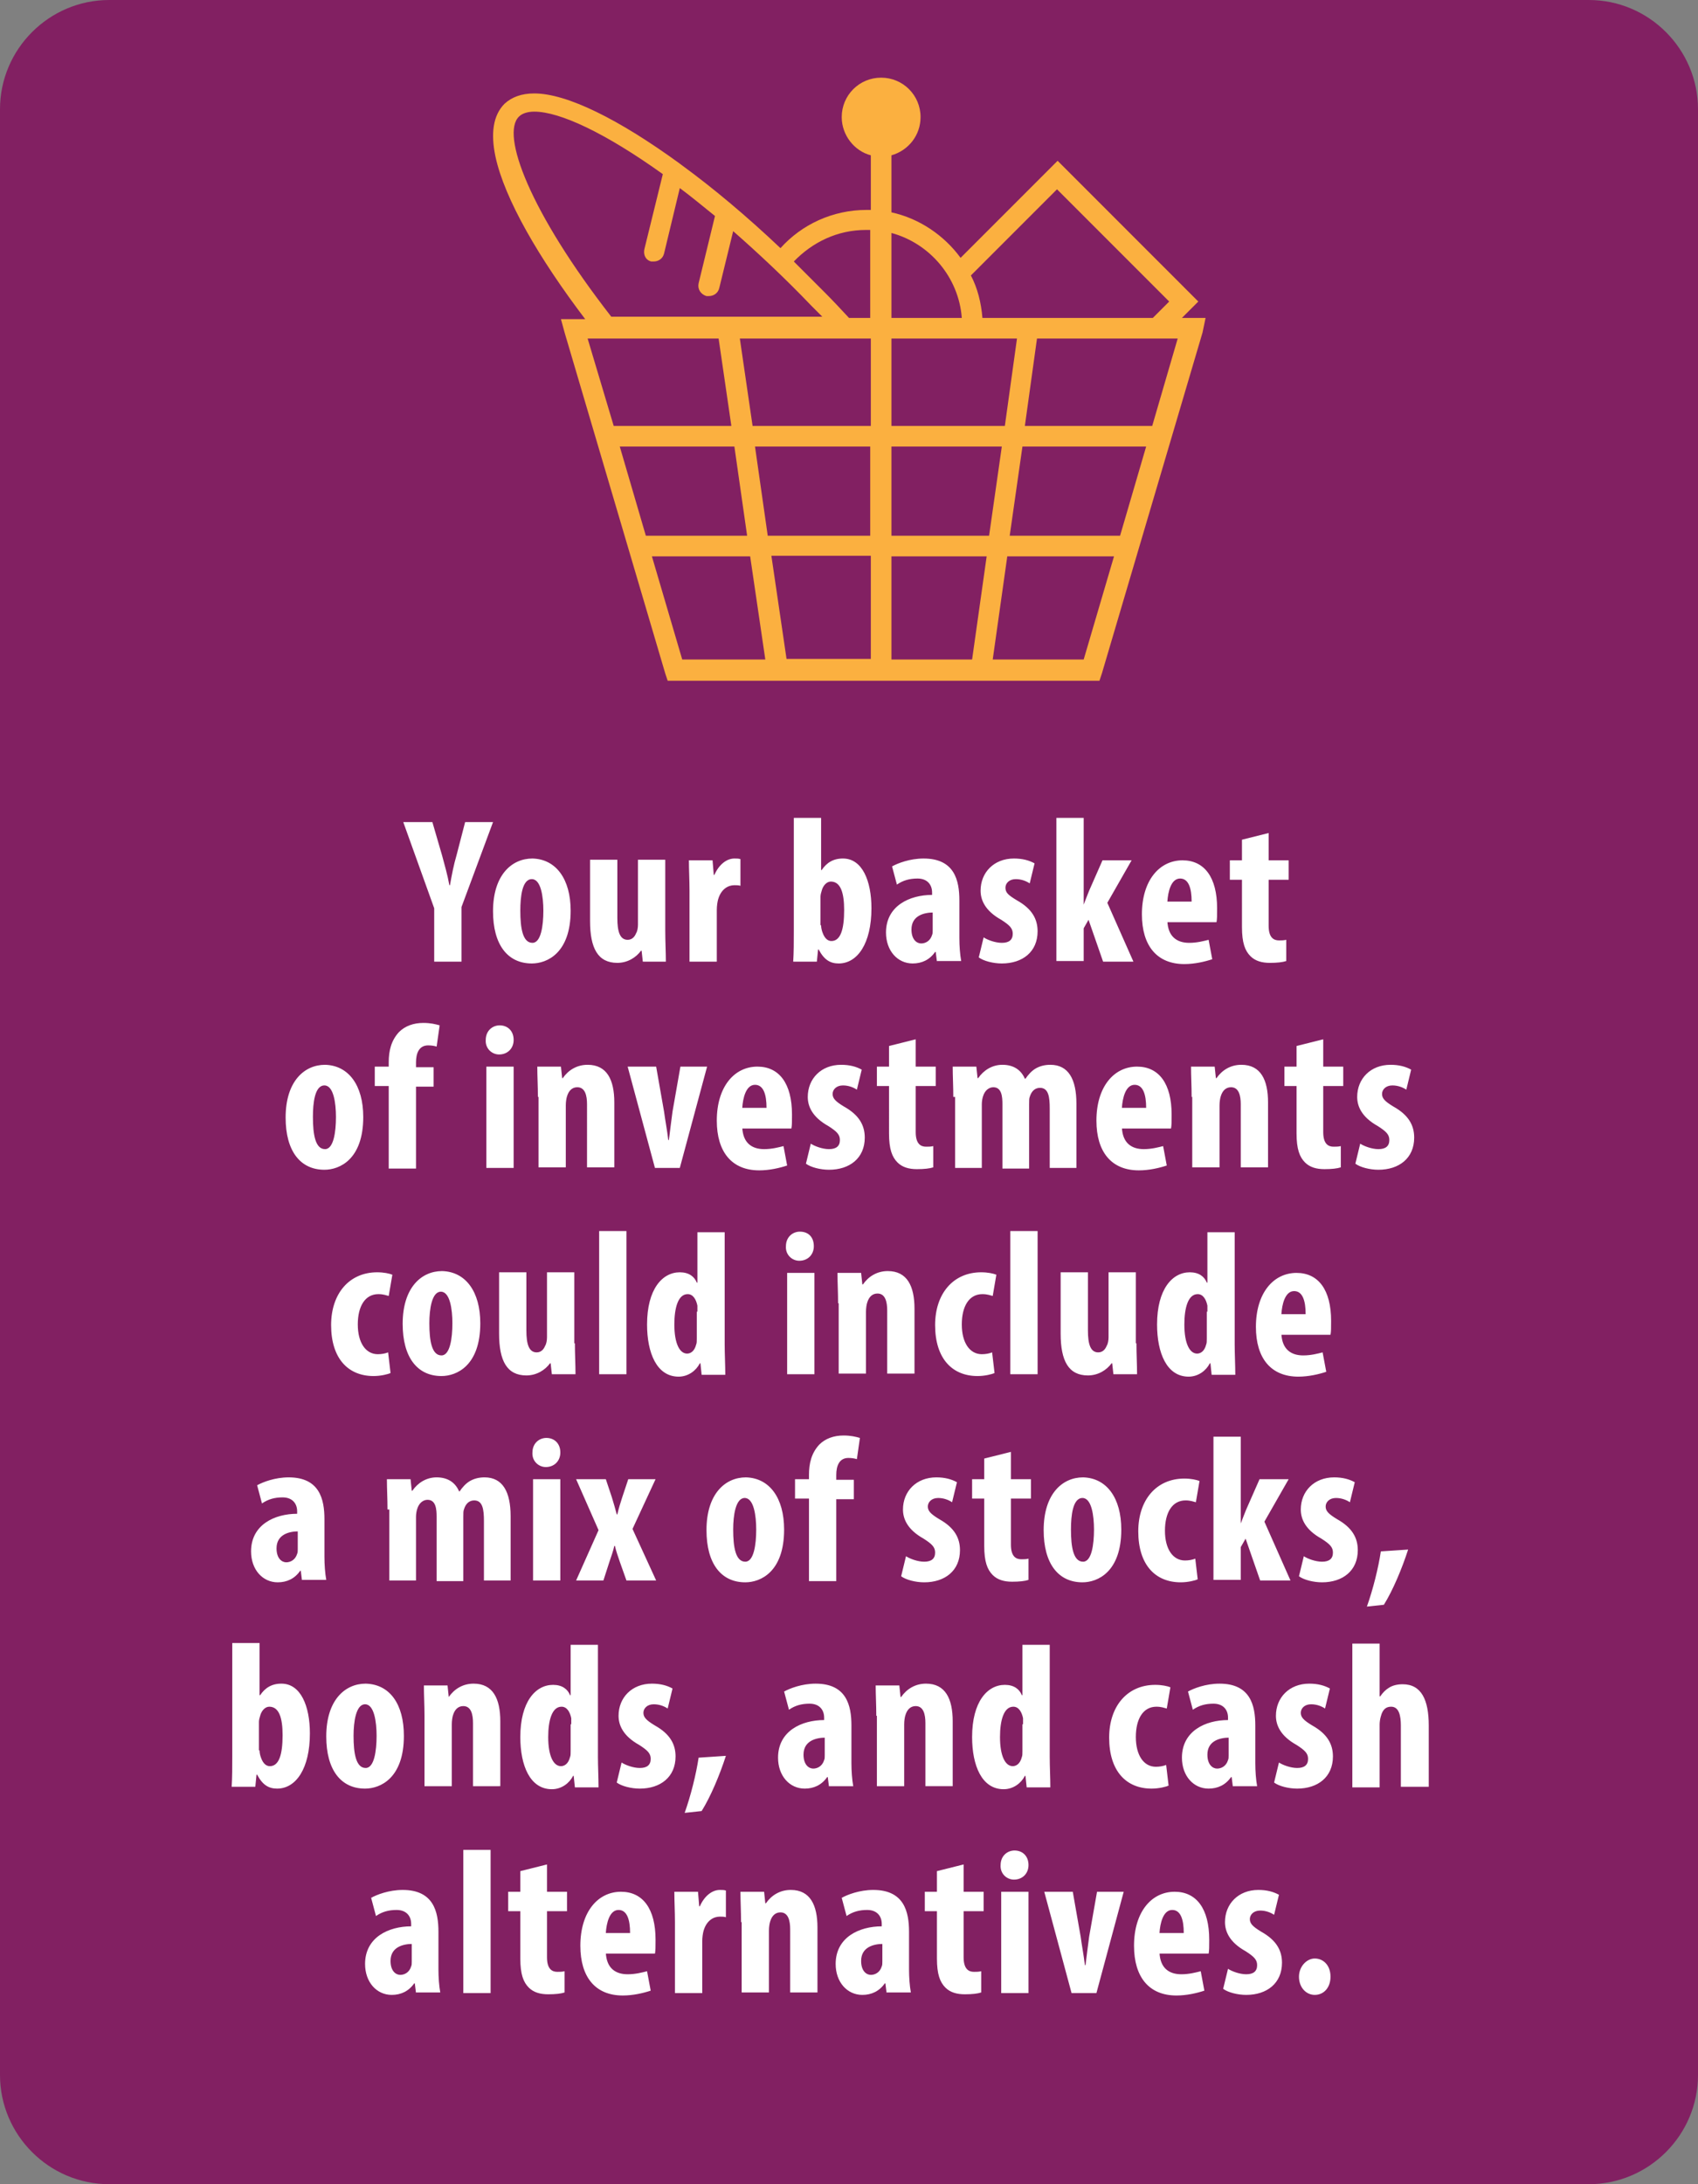
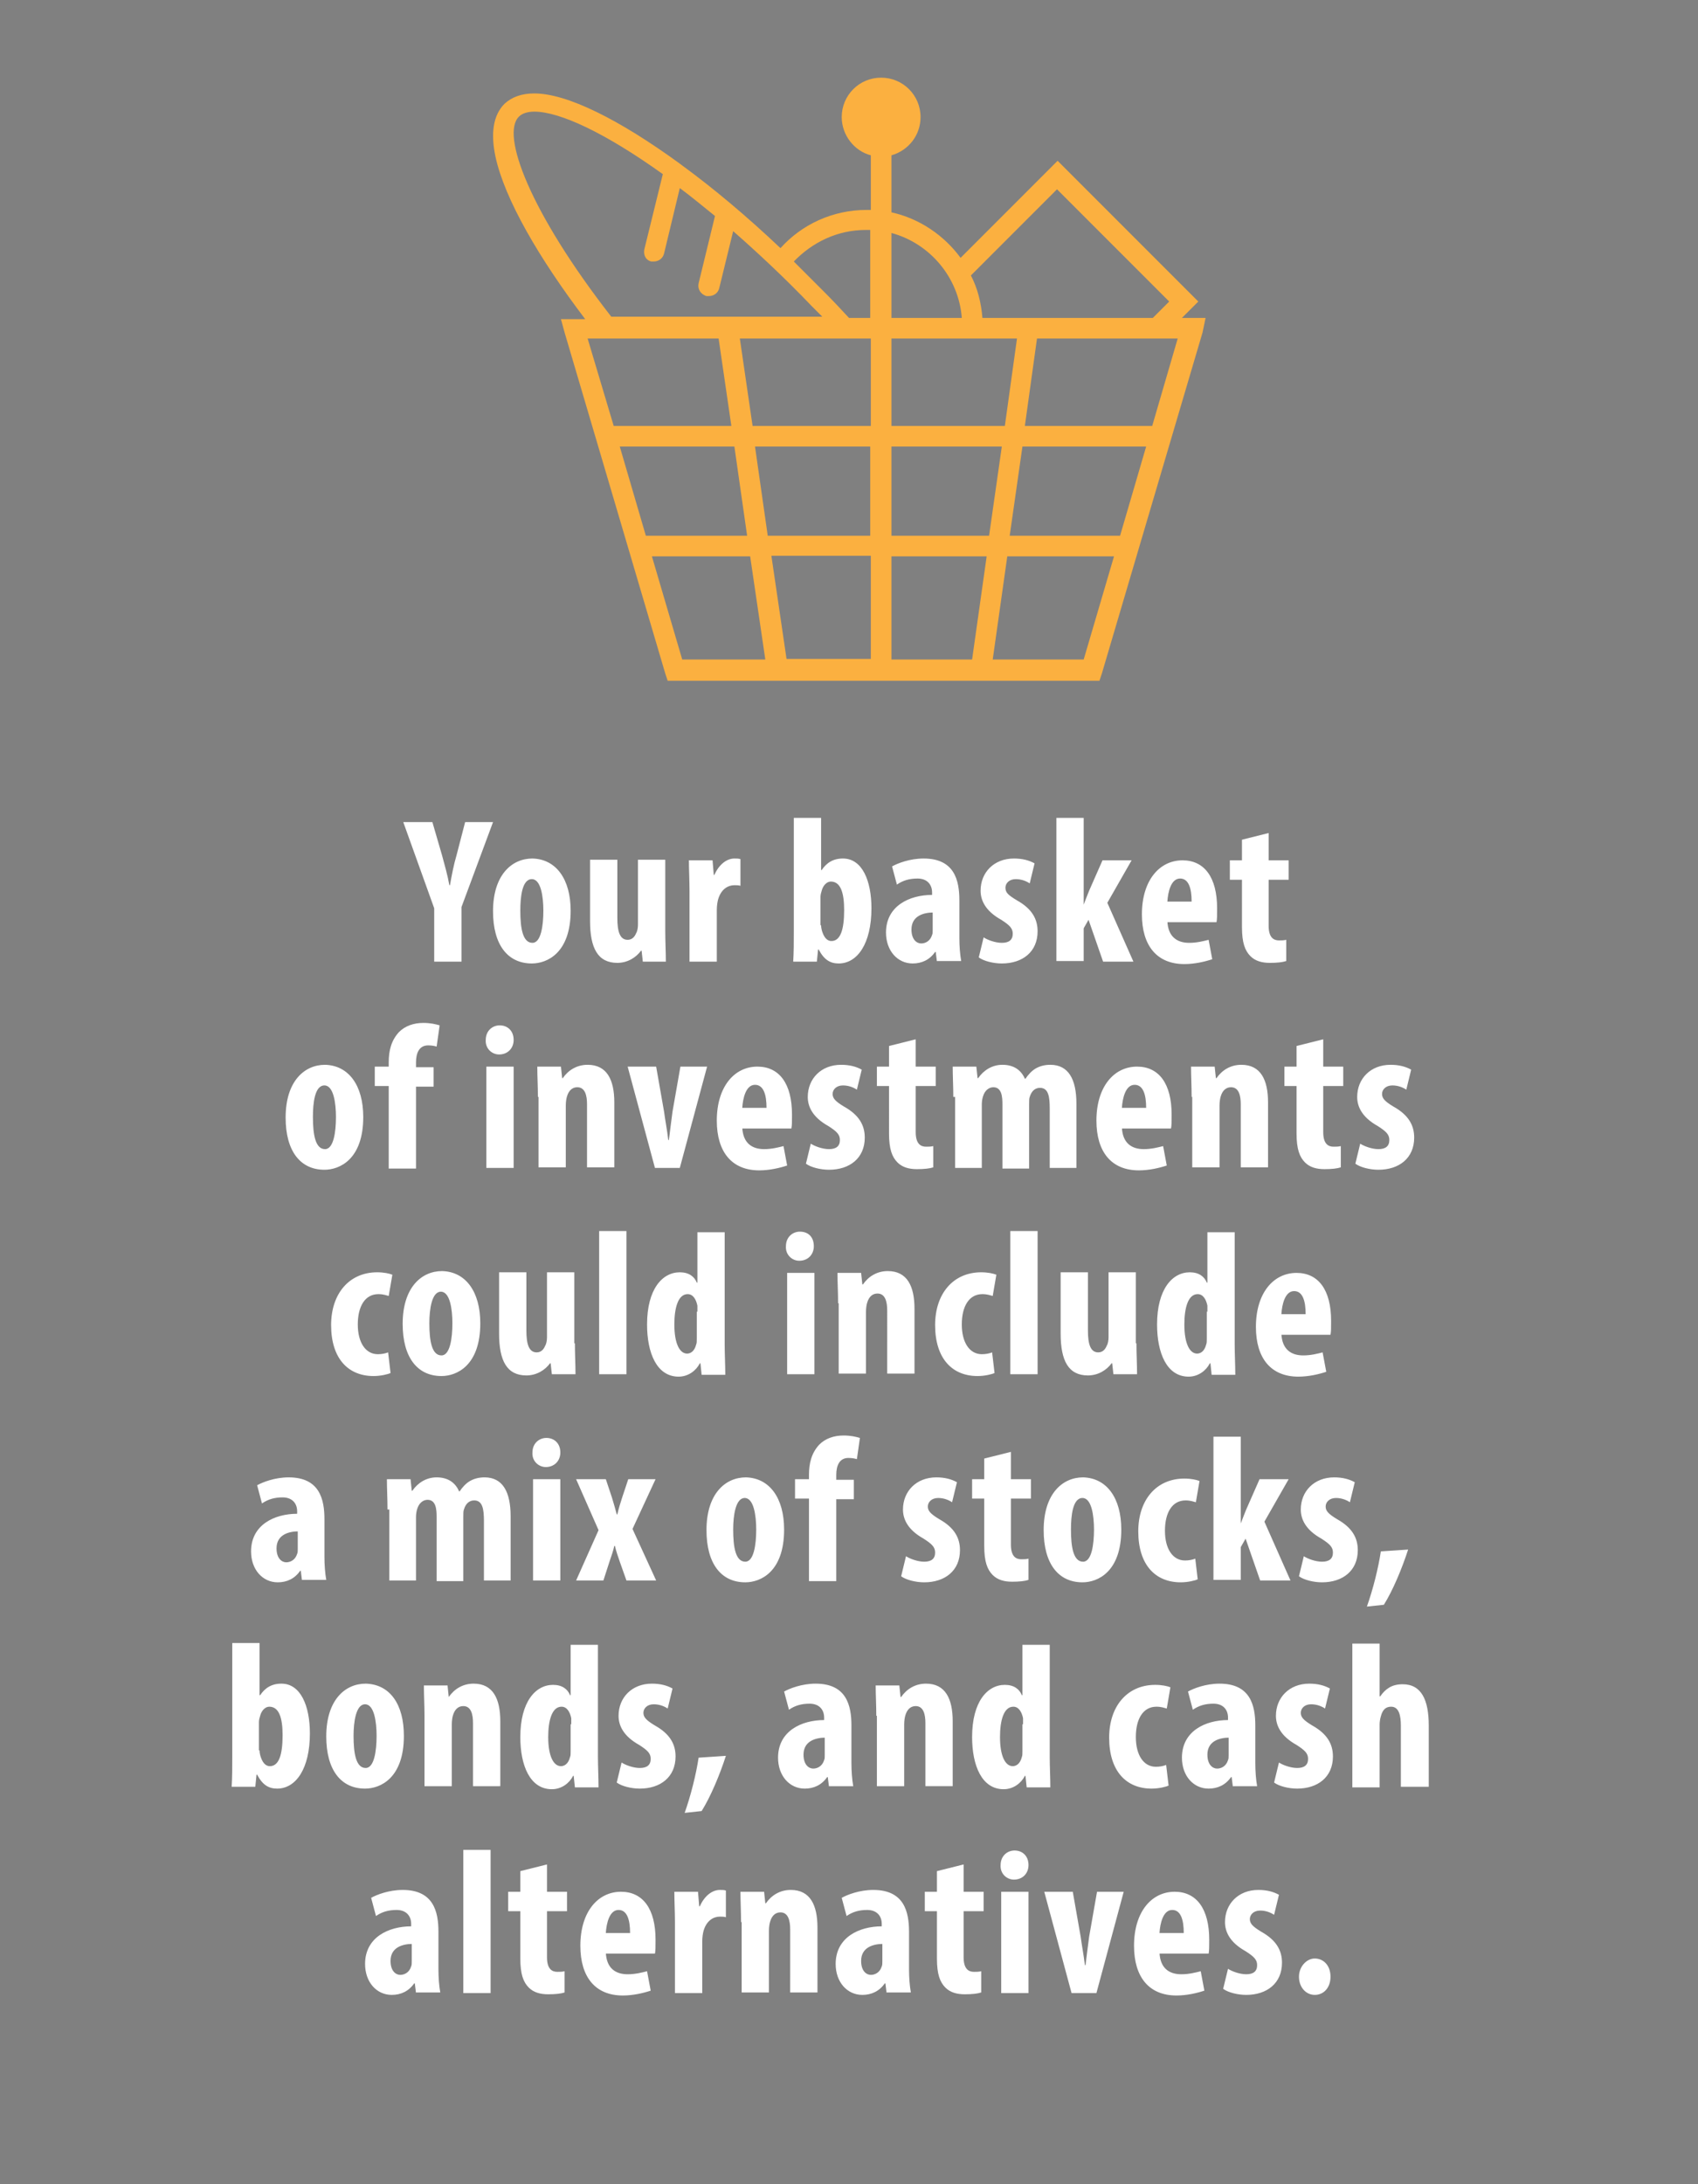
<svg xmlns="http://www.w3.org/2000/svg" xmlns:xlink="http://www.w3.org/1999/xlink" viewBox="0 0 280 360">
  <rect x="0" y="0" width="280" height="360" fill="#808080" stroke="none" />
  <defs>
-     <path id="a" d="M280 342c0 9.9-8.1 18-18 18H18c-9.9 0-18-8.1-18-18V18C0 8.1 8.1 0 18 0h244c9.9 0 18 8.1 18 18v324z" />
-   </defs>
+     </defs>
  <use xlink:href="#a" overflow="visible" fill="#822062" />
  <g fill="#FFF">
    <path d="M71.6 158.5v-8.8l-5.1-14.2h4.8l1.6 5.5c.4 1.5.9 3.2 1.2 4.9h.1c.3-1.7.6-3.3 1.1-5l1.4-5.4h4.6l-5.2 14v9h-4.5zM94.1 150.1c0 7-3.9 8.7-6.4 8.7-4 0-6.4-3.1-6.4-8.6 0-6 3.1-8.7 6.5-8.7 3.9.1 6.3 3.4 6.3 8.6zm-8.3 0c0 2.9.4 5.3 2 5.3 1.4 0 1.8-2.8 1.8-5.3 0-2.3-.4-5.2-1.9-5.2-1.6 0-1.9 2.9-1.9 5.2zM109.7 153.4c0 1.8.1 3.5.1 5.1H106l-.2-1.8h-.1c-.8 1.1-2.2 2-3.9 2-3.2 0-4.5-2.4-4.5-6.9v-10.1h4.5v9.6c0 2.2.4 3.6 1.7 3.6.8 0 1.2-.6 1.4-1.1.2-.3.3-.9.3-1.4v-10.7h4.5v11.7zM113.7 146.8c0-1.7-.1-3.5-.1-5h3.9l.2 2.4h.1c.8-1.8 2.1-2.7 3.3-2.7.4 0 .7 0 1 .1v4.4c-.3-.1-.6-.1-1-.1-1 0-2.2.6-2.7 2.4-.1.4-.2 1-.2 1.7v8.5h-4.5v-11.7zM130.8 158.5c.1-1.5.1-3.3.1-5v-18.7h4.5v8.6h.1c.8-1.2 1.9-1.9 3.5-1.9 3.2 0 4.7 3.7 4.7 8.2 0 5.8-2.3 9.1-5.4 9.1-1.4 0-2.4-.6-3.3-2.3h-.1l-.2 2h-3.9zm4.6-6c0 .4.1.8.2 1.1.4 1.2 1 1.5 1.5 1.5 1.5 0 2.1-1.9 2.1-5.1 0-2.9-.6-4.7-2.2-4.7-.7 0-1.3.7-1.5 1.5-.1.3-.2.7-.2 1v4.7zM154.5 158.5l-.2-1.6h-.1c-.9 1.3-2.2 1.9-3.7 1.9-2.5 0-4.4-2.1-4.4-5.1 0-4.4 3.9-6.2 7.6-6.2v-.4c0-1.3-.8-2.3-2.4-2.3-1.3 0-2.4.3-3.4 1l-.8-3c.9-.5 2.9-1.3 5.2-1.3 5.1 0 5.9 3.6 5.9 6.9v6.2c0 1.3.1 2.7.3 3.8h-4zm-.6-8.1c-1.5 0-3.6.5-3.6 2.8 0 1.7.9 2.3 1.6 2.3.7 0 1.5-.4 1.8-1.4.1-.2.1-.5.1-.8v-2.9zM162.2 154.5c.6.4 1.9.9 3 .9 1.2 0 1.8-.5 1.8-1.5 0-.9-.5-1.4-1.9-2.3-2.7-1.5-3.4-3.3-3.4-4.8 0-3 2.2-5.3 5.5-5.3 1.4 0 2.5.3 3.4.8l-.8 3.3c-.6-.4-1.4-.7-2.3-.7-1.1 0-1.7.7-1.7 1.4 0 .8.4 1.2 1.9 2.1 2.5 1.4 3.4 3.1 3.4 5.1 0 3.4-2.5 5.3-5.9 5.3-1.4 0-3-.4-3.8-1l.8-3.3zM178.7 149.1c.4-1 .6-1.6.9-2.3l2.2-5h4.8l-4 7 4.3 9.7h-5l-2.4-6.9-.8 1.4v5.4h-4.5v-23.6h4.5v14.3zM192.5 151.8c.1 2.6 1.6 3.6 3.6 3.6 1.3 0 2.4-.3 3.2-.5l.6 3.2c-1.2.4-2.9.8-4.6.8-4.5 0-7-3-7-8.2 0-5.6 2.9-8.9 6.7-8.9 3.6 0 5.7 2.8 5.7 7.9 0 1.2 0 1.8-.1 2.3h-8.1zm4-3.2c0-2.2-.5-3.8-1.9-3.8-1.5 0-2 2.2-2.1 3.8h4zM209.2 137.3v4.5h3.3v3.2h-3.3v7.6c0 1.9.8 2.4 1.7 2.4.4 0 .8 0 1.2-.1v3.5c-.6.2-1.5.3-2.7.3-1.3 0-2.4-.3-3.2-1.1-.9-.9-1.4-2.2-1.4-4.8V145h-2v-3.2h2v-3.4l4.4-1.1zM59.9 184.1c0 7-3.9 8.7-6.4 8.7-4 0-6.4-3.1-6.4-8.6 0-6 3.1-8.7 6.5-8.7 3.9.1 6.3 3.4 6.3 8.6zm-8.3 0c0 2.9.4 5.3 2 5.3 1.4 0 1.8-2.8 1.8-5.3 0-2.3-.4-5.2-1.9-5.2-1.6 0-1.9 2.9-1.9 5.2zM64.1 192.5V179h-2.3v-3.2h2.3v-.7c0-1.9.4-3.6 1.7-5 1-1 2.4-1.5 4-1.5 1.2 0 2 .2 2.7.4l-.5 3.5c-.3-.1-.8-.2-1.4-.2-1.5 0-2 1.3-2 2.8v.8h2.9v3.2h-2.9v13.5h-4.5zM84.7 171.4c0 1.4-1 2.4-2.4 2.4-1.2 0-2.3-1-2.2-2.4 0-1.5 1.1-2.4 2.3-2.4 1.3 0 2.3.9 2.3 2.4zm-4.5 21.1v-16.7h4.5v16.7h-4.5zM88.7 180.8c0-1.8-.1-3.4-.1-5h3.9l.2 1.9h.1c.9-1.3 2.3-2.2 4.1-2.2 3.2 0 4.4 2.5 4.4 6.2v10.7h-4.5V182c0-1.4-.3-2.8-1.6-2.8-.8 0-1.4.5-1.7 1.5-.1.3-.2.9-.2 1.5v10.2h-4.5v-11.6zM108.2 175.8l1.3 7.4c.2 1.5.5 3 .7 4.7h.1c.2-1.7.4-3.1.6-4.7l1.3-7.4h4.4l-4.5 16.7H108l-4.5-16.7h4.7zM122.4 185.8c.1 2.6 1.6 3.6 3.6 3.6 1.3 0 2.4-.3 3.2-.5l.6 3.2c-1.2.4-2.9.8-4.6.8-4.5 0-7-3-7-8.2 0-5.6 2.9-8.9 6.7-8.9 3.6 0 5.7 2.8 5.7 7.9 0 1.2 0 1.8-.1 2.3h-8.1zm4-3.2c0-2.2-.5-3.8-1.9-3.8-1.5 0-2 2.2-2.1 3.8h4zM133.7 188.5c.6.4 1.9.9 3 .9 1.2 0 1.8-.5 1.8-1.5 0-.9-.5-1.4-1.9-2.3-2.7-1.5-3.4-3.3-3.4-4.8 0-3 2.2-5.3 5.5-5.3 1.4 0 2.5.3 3.4.8l-.8 3.3c-.6-.4-1.4-.7-2.3-.7-1.1 0-1.7.7-1.7 1.4s.4 1.2 1.9 2.1c2.5 1.4 3.4 3.1 3.4 5.1 0 3.4-2.5 5.3-5.9 5.3-1.4 0-3-.4-3.8-1l.8-3.3zM151 171.3v4.5h3.3v3.2H151v7.6c0 1.9.8 2.4 1.7 2.4.4 0 .8 0 1.2-.1v3.5c-.6.2-1.5.3-2.7.3-1.3 0-2.4-.3-3.2-1.1-.9-.9-1.4-2.2-1.4-4.8V179h-2v-3.2h2v-3.4l4.4-1.1zM157.2 180.8c0-1.8-.1-3.4-.1-5h3.9l.2 1.9h.1c.9-1.3 2.3-2.2 4-2.2 1.9 0 3.1.9 3.7 2.3h.1c.4-.6 1-1.3 1.7-1.7.7-.4 1.5-.6 2.4-.6 3 0 4.3 2.4 4.3 6.4v10.6h-4.4v-9.8c0-1.9-.2-3.4-1.6-3.4-.8 0-1.4.5-1.7 1.5-.1.2-.1.7-.1 1.2v10.6h-4.4V182c0-1.2-.1-2.8-1.5-2.8-.7 0-1.4.5-1.7 1.5-.1.3-.2.8-.2 1.3v10.5h-4.4v-11.7zM185 185.8c.1 2.6 1.6 3.6 3.6 3.6 1.3 0 2.4-.3 3.2-.5l.6 3.2c-1.2.4-2.9.8-4.6.8-4.5 0-7-3-7-8.2 0-5.6 2.9-8.9 6.7-8.9 3.6 0 5.7 2.8 5.7 7.9 0 1.2 0 1.8-.1 2.3H185zm4-3.2c0-2.2-.5-3.8-1.9-3.8-1.5 0-2 2.2-2.1 3.8h4zM196.5 180.8c0-1.8-.1-3.4-.1-5h3.9l.2 1.9h.1c.9-1.3 2.3-2.2 4.1-2.2 3.2 0 4.4 2.5 4.4 6.2v10.7h-4.5V182c0-1.4-.3-2.8-1.6-2.8-.8 0-1.4.5-1.7 1.5-.1.3-.2.9-.2 1.5v10.2h-4.5v-11.6zM218.2 171.3v4.5h3.3v3.2h-3.3v7.6c0 1.9.8 2.4 1.7 2.4.4 0 .8 0 1.2-.1v3.5c-.6.2-1.5.3-2.7.3-1.3 0-2.4-.3-3.2-1.1-.9-.9-1.4-2.2-1.4-4.8V179h-2v-3.2h2v-3.4l4.4-1.1zM224.3 188.5c.6.4 1.9.9 3 .9 1.2 0 1.8-.5 1.8-1.5 0-.9-.5-1.4-1.9-2.3-2.7-1.5-3.4-3.3-3.4-4.8 0-3 2.2-5.3 5.5-5.3 1.4 0 2.5.3 3.4.8l-.8 3.3c-.6-.4-1.4-.7-2.3-.7-1.1 0-1.7.7-1.7 1.4s.4 1.2 1.9 2.1c2.5 1.4 3.4 3.1 3.4 5.1 0 3.4-2.5 5.3-5.9 5.3-1.4 0-3-.4-3.8-1l.8-3.3zM64.4 226.3c-.4.2-1.6.5-2.8.5-4.2 0-7-2.9-7-8.4 0-5.2 3-8.7 7.6-8.7 1.1 0 2 .2 2.5.4l-.6 3.5c-.4-.1-.9-.3-1.7-.3-2.2 0-3.4 2-3.4 5s1.3 4.9 3.3 4.9c.6 0 1.2-.1 1.7-.3l.4 3.4zM79.2 218.1c0 7-3.9 8.7-6.4 8.7-4 0-6.4-3.1-6.4-8.6 0-6 3.1-8.7 6.5-8.7 3.9.1 6.3 3.4 6.3 8.6zm-8.4 0c0 2.9.4 5.3 2 5.3 1.4 0 1.8-2.8 1.8-5.3 0-2.3-.4-5.2-1.9-5.2s-1.9 2.9-1.9 5.2zM94.8 221.4c0 1.8.1 3.5.1 5.1H91l-.2-1.8h-.1c-.8 1.1-2.2 2-3.9 2-3.2 0-4.5-2.4-4.5-6.9v-10.1h4.5v9.6c0 2.2.4 3.6 1.7 3.6.8 0 1.2-.6 1.4-1.1.2-.3.3-.9.3-1.4v-10.7h4.5v11.7zM98.8 202.9h4.5v23.6h-4.5v-23.6zM119.5 202.9v18.7c0 1.6.1 3.4.1 5h-3.9l-.2-1.9h-.1c-.6 1.2-1.9 2.2-3.5 2.2-3.6 0-5.2-3.9-5.2-8.6 0-5.8 2.5-8.6 5.4-8.6 1.5 0 2.4.7 2.8 1.7h.1v-8.3h4.5zm-4.5 13.3v-1c-.2-1-.7-1.9-1.6-1.9-1.6 0-2.2 2.3-2.2 5 0 3.2.9 4.8 2.1 4.8.5 0 1.2-.3 1.5-1.5.1-.2.1-.6.1-1v-4.4zM134.2 205.4c0 1.4-1 2.4-2.4 2.4-1.2 0-2.3-1-2.2-2.4 0-1.5 1.1-2.4 2.3-2.4 1.4 0 2.3.9 2.3 2.4zm-4.4 21.1v-16.7h4.5v16.7h-4.5zM138.2 214.8c0-1.8-.1-3.4-.1-5h3.9l.2 1.9h.1c.9-1.3 2.3-2.2 4.1-2.2 3.2 0 4.4 2.5 4.4 6.2v10.7h-4.5V216c0-1.4-.3-2.8-1.6-2.8-.8 0-1.4.5-1.7 1.5-.1.3-.2.9-.2 1.5v10.2h-4.5v-11.6zM164 226.3c-.4.2-1.6.5-2.8.5-4.2 0-7-2.9-7-8.4 0-5.2 3-8.7 7.6-8.7 1.1 0 2 .2 2.5.4l-.6 3.5c-.4-.1-.9-.3-1.7-.3-2.2 0-3.4 2-3.4 5s1.3 4.9 3.3 4.9c.6 0 1.2-.1 1.7-.3l.4 3.4zM166.6 202.9h4.5v23.6h-4.5v-23.6zM187.4 221.4c0 1.8.1 3.5.1 5.1h-3.9l-.2-1.8h-.1c-.8 1.1-2.2 2-3.9 2-3.2 0-4.5-2.4-4.5-6.9v-10.1h4.5v9.6c0 2.2.4 3.6 1.7 3.6.8 0 1.2-.6 1.4-1.1.2-.3.3-.9.3-1.4v-10.7h4.5v11.7zM203.6 202.9v18.7c0 1.6.1 3.4.1 5h-3.9l-.2-1.9h-.1c-.6 1.2-1.9 2.2-3.5 2.2-3.6 0-5.2-3.9-5.2-8.6 0-5.8 2.5-8.6 5.4-8.6 1.5 0 2.4.7 2.8 1.7h.1v-8.3h4.5zm-4.5 13.3v-1c-.2-1-.7-1.9-1.6-1.9-1.6 0-2.2 2.3-2.2 5 0 3.2.9 4.8 2.1 4.8.5 0 1.2-.3 1.5-1.5.1-.2.1-.6.1-1v-4.4zM211.3 219.8c.1 2.6 1.6 3.6 3.6 3.6 1.3 0 2.4-.3 3.2-.5l.6 3.2c-1.2.4-2.9.8-4.6.8-4.5 0-7-3-7-8.2 0-5.6 2.9-8.9 6.7-8.9 3.6 0 5.7 2.8 5.7 7.9 0 1.2 0 1.8-.1 2.3h-8.1zm4-3.2c0-2.2-.5-3.8-1.9-3.8-1.5 0-2 2.2-2.1 3.8h4zM49.8 260.5l-.2-1.6h-.1c-.9 1.3-2.2 1.9-3.7 1.9-2.5 0-4.4-2.1-4.4-5.1 0-4.4 3.9-6.2 7.6-6.2v-.4c0-1.3-.8-2.3-2.4-2.3-1.3 0-2.4.3-3.4 1l-.8-3c.9-.5 2.9-1.3 5.2-1.3 5.1 0 5.9 3.6 5.9 6.9v6.2c0 1.3.1 2.7.3 3.8h-4zm-.6-8.1c-1.5 0-3.6.5-3.6 2.8 0 1.7.9 2.3 1.6 2.3.7 0 1.5-.4 1.8-1.4.1-.2.1-.5.1-.8v-2.9zM63.9 248.8c0-1.8-.1-3.4-.1-5h3.9l.2 1.9h.1c.9-1.3 2.3-2.2 4-2.2 1.9 0 3.1.9 3.7 2.3h.1c.4-.6 1-1.3 1.7-1.7.7-.4 1.5-.6 2.4-.6 3 0 4.3 2.4 4.3 6.4v10.6h-4.4v-9.8c0-1.9-.2-3.4-1.6-3.4-.8 0-1.4.5-1.7 1.5-.1.2-.1.7-.1 1.2v10.6H72V250c0-1.2-.1-2.8-1.5-2.8-.7 0-1.4.5-1.7 1.5-.1.3-.2.8-.2 1.3v10.5h-4.4v-11.7zM92.4 239.4c0 1.4-1 2.4-2.4 2.4-1.2 0-2.3-1-2.2-2.4 0-1.5 1.1-2.4 2.3-2.4 1.3 0 2.3.9 2.3 2.4zm-4.5 21.1v-16.7h4.5v16.7h-4.5zM99.9 243.8l1 3c.3 1 .6 2 .8 2.8h.1c.2-.9.5-1.9.8-2.8l1-3h4.5l-3.8 8.2 3.9 8.5h-4.9l-1.1-3.1c-.3-.9-.6-1.7-.8-2.6h-.1c-.2.9-.5 1.7-.8 2.6l-1 3.1H95l3.7-8.3-3.7-8.4h4.9zM129.3 252.1c0 7-3.9 8.7-6.4 8.7-4 0-6.4-3.1-6.4-8.6 0-6 3.1-8.7 6.5-8.7 3.9.1 6.3 3.4 6.3 8.6zm-8.4 0c0 2.9.4 5.3 2 5.3 1.4 0 1.8-2.8 1.8-5.3 0-2.3-.4-5.2-1.9-5.2s-1.9 2.9-1.9 5.2zM133.4 260.5V247h-2.3v-3.2h2.3v-.7c0-1.9.4-3.6 1.7-5 1-1 2.4-1.5 4-1.5 1.2 0 2 .2 2.7.4l-.5 3.5c-.3-.1-.8-.2-1.4-.2-1.5 0-2 1.3-2 2.8v.8h2.9v3.2h-2.9v13.5h-4.5zM149.4 256.5c.6.4 1.9.9 3 .9 1.2 0 1.8-.5 1.8-1.5 0-.9-.5-1.4-1.9-2.3-2.7-1.5-3.4-3.3-3.4-4.8 0-3 2.2-5.3 5.5-5.3 1.4 0 2.5.3 3.4.8l-.8 3.3c-.6-.4-1.4-.7-2.3-.7-1.1 0-1.7.7-1.7 1.4s.4 1.2 1.9 2.1c2.5 1.4 3.4 3.1 3.4 5.1 0 3.4-2.5 5.3-5.9 5.3-1.4 0-3-.4-3.8-1l.8-3.3zM166.7 239.3v4.5h3.3v3.2h-3.3v7.6c0 1.9.8 2.4 1.7 2.4.4 0 .8 0 1.2-.1v3.5c-.6.2-1.5.3-2.7.3-1.3 0-2.4-.3-3.2-1.1-.9-.9-1.4-2.2-1.4-4.8V247h-2v-3.2h2v-3.4l4.4-1.1zM184.9 252.1c0 7-3.9 8.7-6.4 8.7-4 0-6.4-3.1-6.4-8.6 0-6 3.1-8.7 6.5-8.7 3.9.1 6.3 3.4 6.3 8.6zm-8.3 0c0 2.9.4 5.3 2 5.3 1.4 0 1.8-2.8 1.8-5.3 0-2.3-.4-5.2-1.9-5.2-1.6 0-1.9 2.9-1.9 5.2zM197.5 260.3c-.4.2-1.6.5-2.8.5-4.2 0-7-2.9-7-8.4 0-5.2 3-8.7 7.6-8.7 1.1 0 2 .2 2.5.4l-.6 3.5c-.4-.1-.9-.3-1.7-.3-2.2 0-3.4 2-3.4 5s1.3 4.9 3.3 4.9c.6 0 1.2-.1 1.7-.3l.4 3.4zM204.6 251.1c.4-1 .6-1.6.9-2.3l2.2-5h4.8l-4 7 4.3 9.7h-5l-2.4-6.9-.8 1.4v5.4h-4.5v-23.6h4.5v14.3zM215 256.5c.6.4 1.9.9 3 .9 1.2 0 1.8-.5 1.8-1.5 0-.9-.5-1.4-1.9-2.3-2.7-1.5-3.4-3.3-3.4-4.8 0-3 2.2-5.3 5.5-5.3 1.4 0 2.5.3 3.4.8l-.8 3.3c-.6-.4-1.4-.7-2.3-.7-1.1 0-1.7.7-1.7 1.4s.4 1.2 1.9 2.1c2.5 1.4 3.4 3.1 3.4 5.1 0 3.4-2.5 5.3-5.9 5.3-1.4 0-3-.4-3.8-1l.8-3.3zM225.4 264.8c1-2.8 1.9-6.4 2.3-9.1l4.5-.3c-1 3.1-2.5 6.7-4 9.1l-2.8.3zM38.2 294.5c.1-1.5.1-3.3.1-5v-18.7h4.5v8.6h.1c.8-1.2 1.9-1.9 3.5-1.9 3.2 0 4.7 3.7 4.7 8.2 0 5.8-2.3 9.1-5.4 9.1-1.4 0-2.4-.6-3.3-2.3h-.1l-.2 2h-3.9zm4.6-6c0 .4.1.8.2 1.1.4 1.2 1 1.5 1.5 1.5 1.5 0 2.1-1.9 2.1-5.1 0-2.9-.6-4.7-2.2-4.7-.7 0-1.3.7-1.5 1.5-.1.3-.2.7-.2 1v4.7zM66.6 286.1c0 7-3.9 8.7-6.4 8.7-4 0-6.4-3.1-6.4-8.6 0-6 3.1-8.7 6.5-8.7 4 .1 6.3 3.4 6.3 8.6zm-8.3 0c0 2.9.4 5.3 2 5.3 1.4 0 1.8-2.8 1.8-5.3 0-2.3-.4-5.2-1.9-5.2s-1.9 2.9-1.9 5.2zM70 282.8c0-1.8-.1-3.4-.1-5h3.9l.2 1.9c.9-1.3 2.3-2.2 4.1-2.2 3.2 0 4.4 2.5 4.4 6.2v10.7H78V284c0-1.4-.3-2.8-1.6-2.8-.8 0-1.4.5-1.7 1.5-.1.3-.2.9-.2 1.5v10.2H70v-11.6zM98.6 270.9v18.7c0 1.6.1 3.4.1 5h-3.9l-.2-1.9h-.1c-.6 1.2-1.9 2.2-3.5 2.2-3.6 0-5.2-3.9-5.2-8.6 0-5.8 2.5-8.6 5.4-8.6 1.5 0 2.4.7 2.8 1.7h.1v-8.3h4.5zm-4.4 13.3v-1c-.2-1-.7-1.9-1.6-1.9-1.6 0-2.2 2.3-2.2 5 0 3.2.9 4.8 2.1 4.8.5 0 1.2-.3 1.5-1.5.1-.2.1-.6.1-1v-4.4zM102.5 290.5c.6.4 1.9.9 3 .9 1.2 0 1.8-.5 1.8-1.5 0-.9-.5-1.4-1.9-2.3-2.7-1.5-3.4-3.3-3.4-4.8 0-3 2.2-5.3 5.5-5.3 1.4 0 2.5.3 3.4.8l-.8 3.3c-.6-.4-1.4-.7-2.3-.7-1.1 0-1.7.7-1.7 1.4s.4 1.2 1.9 2.1c2.5 1.4 3.4 3.1 3.4 5.1 0 3.4-2.5 5.3-5.9 5.3-1.4 0-3-.4-3.8-1l.8-3.3zM112.9 298.8c1-2.8 1.9-6.4 2.3-9.1l4.5-.3c-1 3.1-2.5 6.7-4 9.1l-2.8.3zM136.7 294.5l-.2-1.6h-.1c-.9 1.3-2.2 1.9-3.7 1.9-2.5 0-4.4-2.1-4.4-5.1 0-4.4 3.9-6.2 7.6-6.2v-.4c0-1.3-.8-2.3-2.4-2.3-1.3 0-2.4.3-3.4 1l-.8-3c.9-.5 2.9-1.3 5.2-1.3 5.1 0 5.9 3.6 5.9 6.9v6.2c0 1.3.1 2.7.3 3.8h-4zm-.6-8.1c-1.5 0-3.6.5-3.6 2.8 0 1.7.9 2.3 1.6 2.3.7 0 1.5-.4 1.8-1.4.1-.2.1-.5.1-.8v-2.9zM144.5 282.8c0-1.8-.1-3.4-.1-5h3.9l.2 1.9h.1c.9-1.3 2.3-2.2 4.1-2.2 3.2 0 4.4 2.5 4.4 6.2v10.7h-4.5V284c0-1.4-.3-2.8-1.6-2.8-.8 0-1.4.5-1.7 1.5-.1.3-.2.9-.2 1.5v10.2h-4.5v-11.6zM173.1 270.9v18.7c0 1.6.1 3.4.1 5h-3.9l-.2-1.9h-.1c-.6 1.2-1.9 2.2-3.5 2.2-3.6 0-5.2-3.9-5.2-8.6 0-5.8 2.5-8.6 5.4-8.6 1.5 0 2.4.7 2.8 1.7h.1v-8.3h4.5zm-4.4 13.3v-1c-.2-1-.7-1.9-1.6-1.9-1.6 0-2.2 2.3-2.2 5 0 3.2.9 4.8 2.1 4.8.5 0 1.2-.3 1.5-1.5.1-.2.1-.6.1-1v-4.4zM192.7 294.3c-.4.2-1.6.5-2.8.5-4.2 0-7-2.9-7-8.4 0-5.2 3-8.7 7.6-8.7 1.1 0 2 .2 2.5.4l-.6 3.5c-.4-.1-.9-.3-1.7-.3-2.2 0-3.4 2-3.4 5s1.3 4.9 3.3 4.9c.6 0 1.2-.1 1.7-.3l.4 3.4zM203.3 294.5l-.2-1.6h-.1c-.9 1.3-2.2 1.9-3.7 1.9-2.5 0-4.4-2.1-4.4-5.1 0-4.4 3.9-6.2 7.6-6.2v-.4c0-1.3-.8-2.3-2.4-2.3-1.3 0-2.4.3-3.4 1l-.8-3c.9-.5 2.9-1.3 5.2-1.3 5.1 0 5.9 3.6 5.9 6.9v6.2c0 1.3.1 2.7.3 3.8h-4zm-.6-8.1c-1.5 0-3.6.5-3.6 2.8 0 1.7.9 2.3 1.6 2.3.7 0 1.5-.4 1.8-1.4.1-.2.1-.5.1-.8v-2.9zM210.9 290.5c.6.4 1.9.9 3 .9 1.2 0 1.8-.5 1.8-1.5 0-.9-.5-1.4-1.9-2.3-2.7-1.5-3.4-3.3-3.4-4.8 0-3 2.2-5.3 5.5-5.3 1.4 0 2.5.3 3.4.8l-.8 3.3c-.6-.4-1.4-.7-2.3-.7-1.1 0-1.7.7-1.7 1.4s.4 1.2 1.9 2.1c2.5 1.4 3.4 3.1 3.4 5.1 0 3.4-2.5 5.3-5.9 5.3-1.4 0-3-.4-3.8-1l.8-3.3zM223 270.9h4.5v8.7h.1c.4-.6.9-1.1 1.4-1.4.6-.4 1.4-.6 2.3-.6 3.1 0 4.3 2.6 4.3 6.8v10.1H231v-10.1c0-1.6-.3-3.1-1.6-3.1-.8 0-1.4.4-1.7 1.6-.1.3-.2.9-.2 1.3v10.4H223v-23.7zM68.6 328.5l-.2-1.6h-.1c-.9 1.3-2.2 1.9-3.7 1.9-2.5 0-4.4-2.1-4.4-5.1 0-4.4 3.9-6.2 7.6-6.2v-.4c0-1.3-.8-2.3-2.4-2.3-1.3 0-2.4.3-3.4 1l-.8-3c.9-.5 2.9-1.3 5.2-1.3 5.1 0 5.9 3.6 5.9 6.9v6.2c0 1.3.1 2.7.3 3.8h-4zm-.6-8.1c-1.5 0-3.6.5-3.6 2.8 0 1.7.9 2.3 1.6 2.3.7 0 1.5-.4 1.8-1.4.1-.2.1-.5.1-.8v-2.9zM76.4 304.9h4.5v23.6h-4.5v-23.6zM90.2 307.3v4.5h3.3v3.2h-3.3v7.6c0 1.9.8 2.4 1.7 2.4.4 0 .8 0 1.2-.1v3.5c-.6.2-1.5.3-2.7.3-1.3 0-2.4-.3-3.2-1.1-.9-.9-1.4-2.2-1.4-4.8V315h-2v-3.2h2v-3.4l4.4-1.1zM99.9 321.8c.1 2.6 1.6 3.6 3.6 3.6 1.3 0 2.4-.3 3.2-.5l.6 3.2c-1.2.4-2.9.8-4.6.8-4.5 0-7-3-7-8.2 0-5.6 2.9-8.9 6.7-8.9 3.6 0 5.7 2.8 5.7 7.9 0 1.2 0 1.8-.1 2.3h-8.1zm4-3.2c0-2.2-.5-3.8-1.9-3.8-1.5 0-2 2.2-2.1 3.8h4zM111.3 316.8c0-1.7-.1-3.5-.1-5h3.9l.2 2.4h.1c.8-1.8 2.1-2.7 3.3-2.7.4 0 .7 0 1 .1v4.4c-.3-.1-.6-.1-1-.1-1 0-2.2.6-2.7 2.4-.1.4-.2 1-.2 1.7v8.5h-4.5v-11.7zM122.2 316.8c0-1.8-.1-3.4-.1-5h3.9l.2 1.9h.1c.9-1.3 2.3-2.2 4.1-2.2 3.2 0 4.4 2.5 4.4 6.2v10.7h-4.5V318c0-1.4-.3-2.8-1.6-2.8-.8 0-1.4.5-1.7 1.5-.1.3-.2.9-.2 1.5v10.2h-4.5v-11.6zM146.2 328.5l-.2-1.6h-.1c-.9 1.3-2.2 1.9-3.7 1.9-2.5 0-4.4-2.1-4.4-5.1 0-4.4 3.9-6.2 7.6-6.2v-.4c0-1.3-.8-2.3-2.4-2.3-1.3 0-2.4.3-3.4 1l-.8-3c.9-.5 2.9-1.3 5.2-1.3 5.1 0 5.9 3.6 5.9 6.9v6.2c0 1.3.1 2.7.3 3.8h-4zm-.6-8.1c-1.5 0-3.6.5-3.6 2.8 0 1.7.9 2.3 1.6 2.3.7 0 1.5-.4 1.8-1.4.1-.2.1-.5.1-.8v-2.9zM158.9 307.3v4.5h3.3v3.2h-3.3v7.6c0 1.9.8 2.4 1.7 2.4.4 0 .8 0 1.2-.1v3.5c-.6.2-1.5.3-2.7.3-1.3 0-2.4-.3-3.2-1.1-.9-.9-1.4-2.2-1.4-4.8V315h-2v-3.2h2v-3.4l4.4-1.1zM169.6 307.4c0 1.4-1 2.4-2.4 2.4-1.2 0-2.3-1-2.2-2.4 0-1.5 1.1-2.4 2.3-2.4 1.3 0 2.3.9 2.3 2.4zm-4.5 21.1v-16.7h4.5v16.7h-4.5zM176.9 311.8l1.3 7.4c.2 1.5.5 3 .7 4.7h.1c.2-1.7.4-3.1.6-4.7l1.3-7.4h4.4l-4.5 16.7h-4.1l-4.5-16.7h4.7zM191.2 321.8c.1 2.6 1.6 3.6 3.6 3.6 1.3 0 2.4-.3 3.2-.5l.6 3.2c-1.2.4-2.9.8-4.6.8-4.5 0-7-3-7-8.2 0-5.6 2.9-8.9 6.7-8.9 3.6 0 5.7 2.8 5.7 7.9 0 1.2 0 1.8-.1 2.3h-8.1zm4-3.2c0-2.2-.5-3.8-1.9-3.8-1.5 0-2 2.2-2.1 3.8h4zM202.5 324.5c.6.4 1.9.9 3 .9 1.2 0 1.8-.5 1.8-1.5 0-.9-.5-1.4-1.9-2.3-2.7-1.5-3.4-3.3-3.4-4.8 0-3 2.2-5.3 5.5-5.3 1.4 0 2.5.3 3.4.8l-.8 3.3c-.6-.4-1.4-.7-2.3-.7-1.1 0-1.7.7-1.7 1.4s.4 1.2 1.9 2.1c2.5 1.4 3.4 3.1 3.4 5.1 0 3.4-2.5 5.3-5.9 5.3-1.4 0-3-.4-3.8-1l.8-3.3zM214.2 325.8c0-1.7 1.3-3 2.6-3 1.4 0 2.6 1.1 2.6 3 0 1.8-1.1 3-2.6 3-1.4 0-2.6-1.2-2.6-3z" />
  </g>
  <g>
    <path fill="#FBB040" d="M198.8 52.4h-3.9l2.7-2.7L186 38.1l-10.4-10.4-1.2-1.2-1.2 1.2-14.8 14.8c-2.7-3.7-6.8-6.5-11.4-7.5v-9.4c2.8-.8 4.8-3.3 4.8-6.3 0-3.6-2.9-6.5-6.5-6.5s-6.5 2.9-6.5 6.5c0 3 2.1 5.6 4.8 6.3v9h-.7c-5.6 0-10.7 2.4-14.2 6.3-5.6-5.3-11.1-9.9-16.3-13.7-.1-.1-.3-.2-.4-.3-9.9-7.2-18.5-11.5-23.9-11.5-2.1 0-3.7.6-4.9 1.7-1.9 1.9-2.3 4.9-1.5 8.7 1.5 7 7.2 16.8 14.8 26.8h-4l.6 2.2 16.6 56.2.4 1.2H181.3l.4-1.2 16.6-56.2.5-2.4zm-91.4-9.3h.4c.8 0 1.5-.5 1.7-1.3l2.6-10.8c1.9 1.4 3.8 3 5.8 4.6l-2.7 11.1c-.2.9.3 1.8 1.3 2.1h.4c.8 0 1.5-.5 1.7-1.3l2.3-9.4c4.1 3.6 8.5 7.7 12.9 12.3l1.8 1.8h-34.8C87.4 35 82.5 22.1 85.6 19.2c.5-.5 1.4-.8 2.5-.8 4.2 0 11.7 3.5 21.2 10.3l-3 12.2c-.3 1.1.2 2 1.1 2.2zm35.4-5.2h.7v14.5H140c-1.3-1.4-2.6-2.8-4-4.2l-5.1-5.1c3.1-3.2 7.2-5.2 11.9-5.2zm-18.3 35.7h19v14.7h-16.9l-2.1-14.7zm43.2-17.8l-2 14.4H147V55.8h20.7zm-4.6 32.5H147V73.6h18.2l-2.1 14.7zm-19.5-18.1h-19.5L122 55.8h21.6v14.4zm-22.5 3.4l2.1 14.7h-16.7l-4.3-14.7h18.9zm8.6 35l-2.5-17h16.4v17h-13.9zM147 91.7h15.7l-2.4 17H147v-17zm19.1 0h17.6l-5 17h-15l2.4-17zm18.6-3.4h-18.2l2.1-14.7H189l-4.3 14.7zm5.3-18.1h-21l2-14.4h23.2L190 70.2zm2.8-20.5l-2.7 2.7H162c-.2-2.5-.8-4.9-1.9-7l14.2-14.2 18.5 18.5zm-34.2 2.7H147v-14c6.3 1.7 11.1 7.3 11.6 14zm-40.1 3.4l2.1 14.4h-19.4l-4.3-14.4h21.6zm5.2 35.9l2.5 17h-13.7l-5-17h16.2z" />
  </g>
</svg>